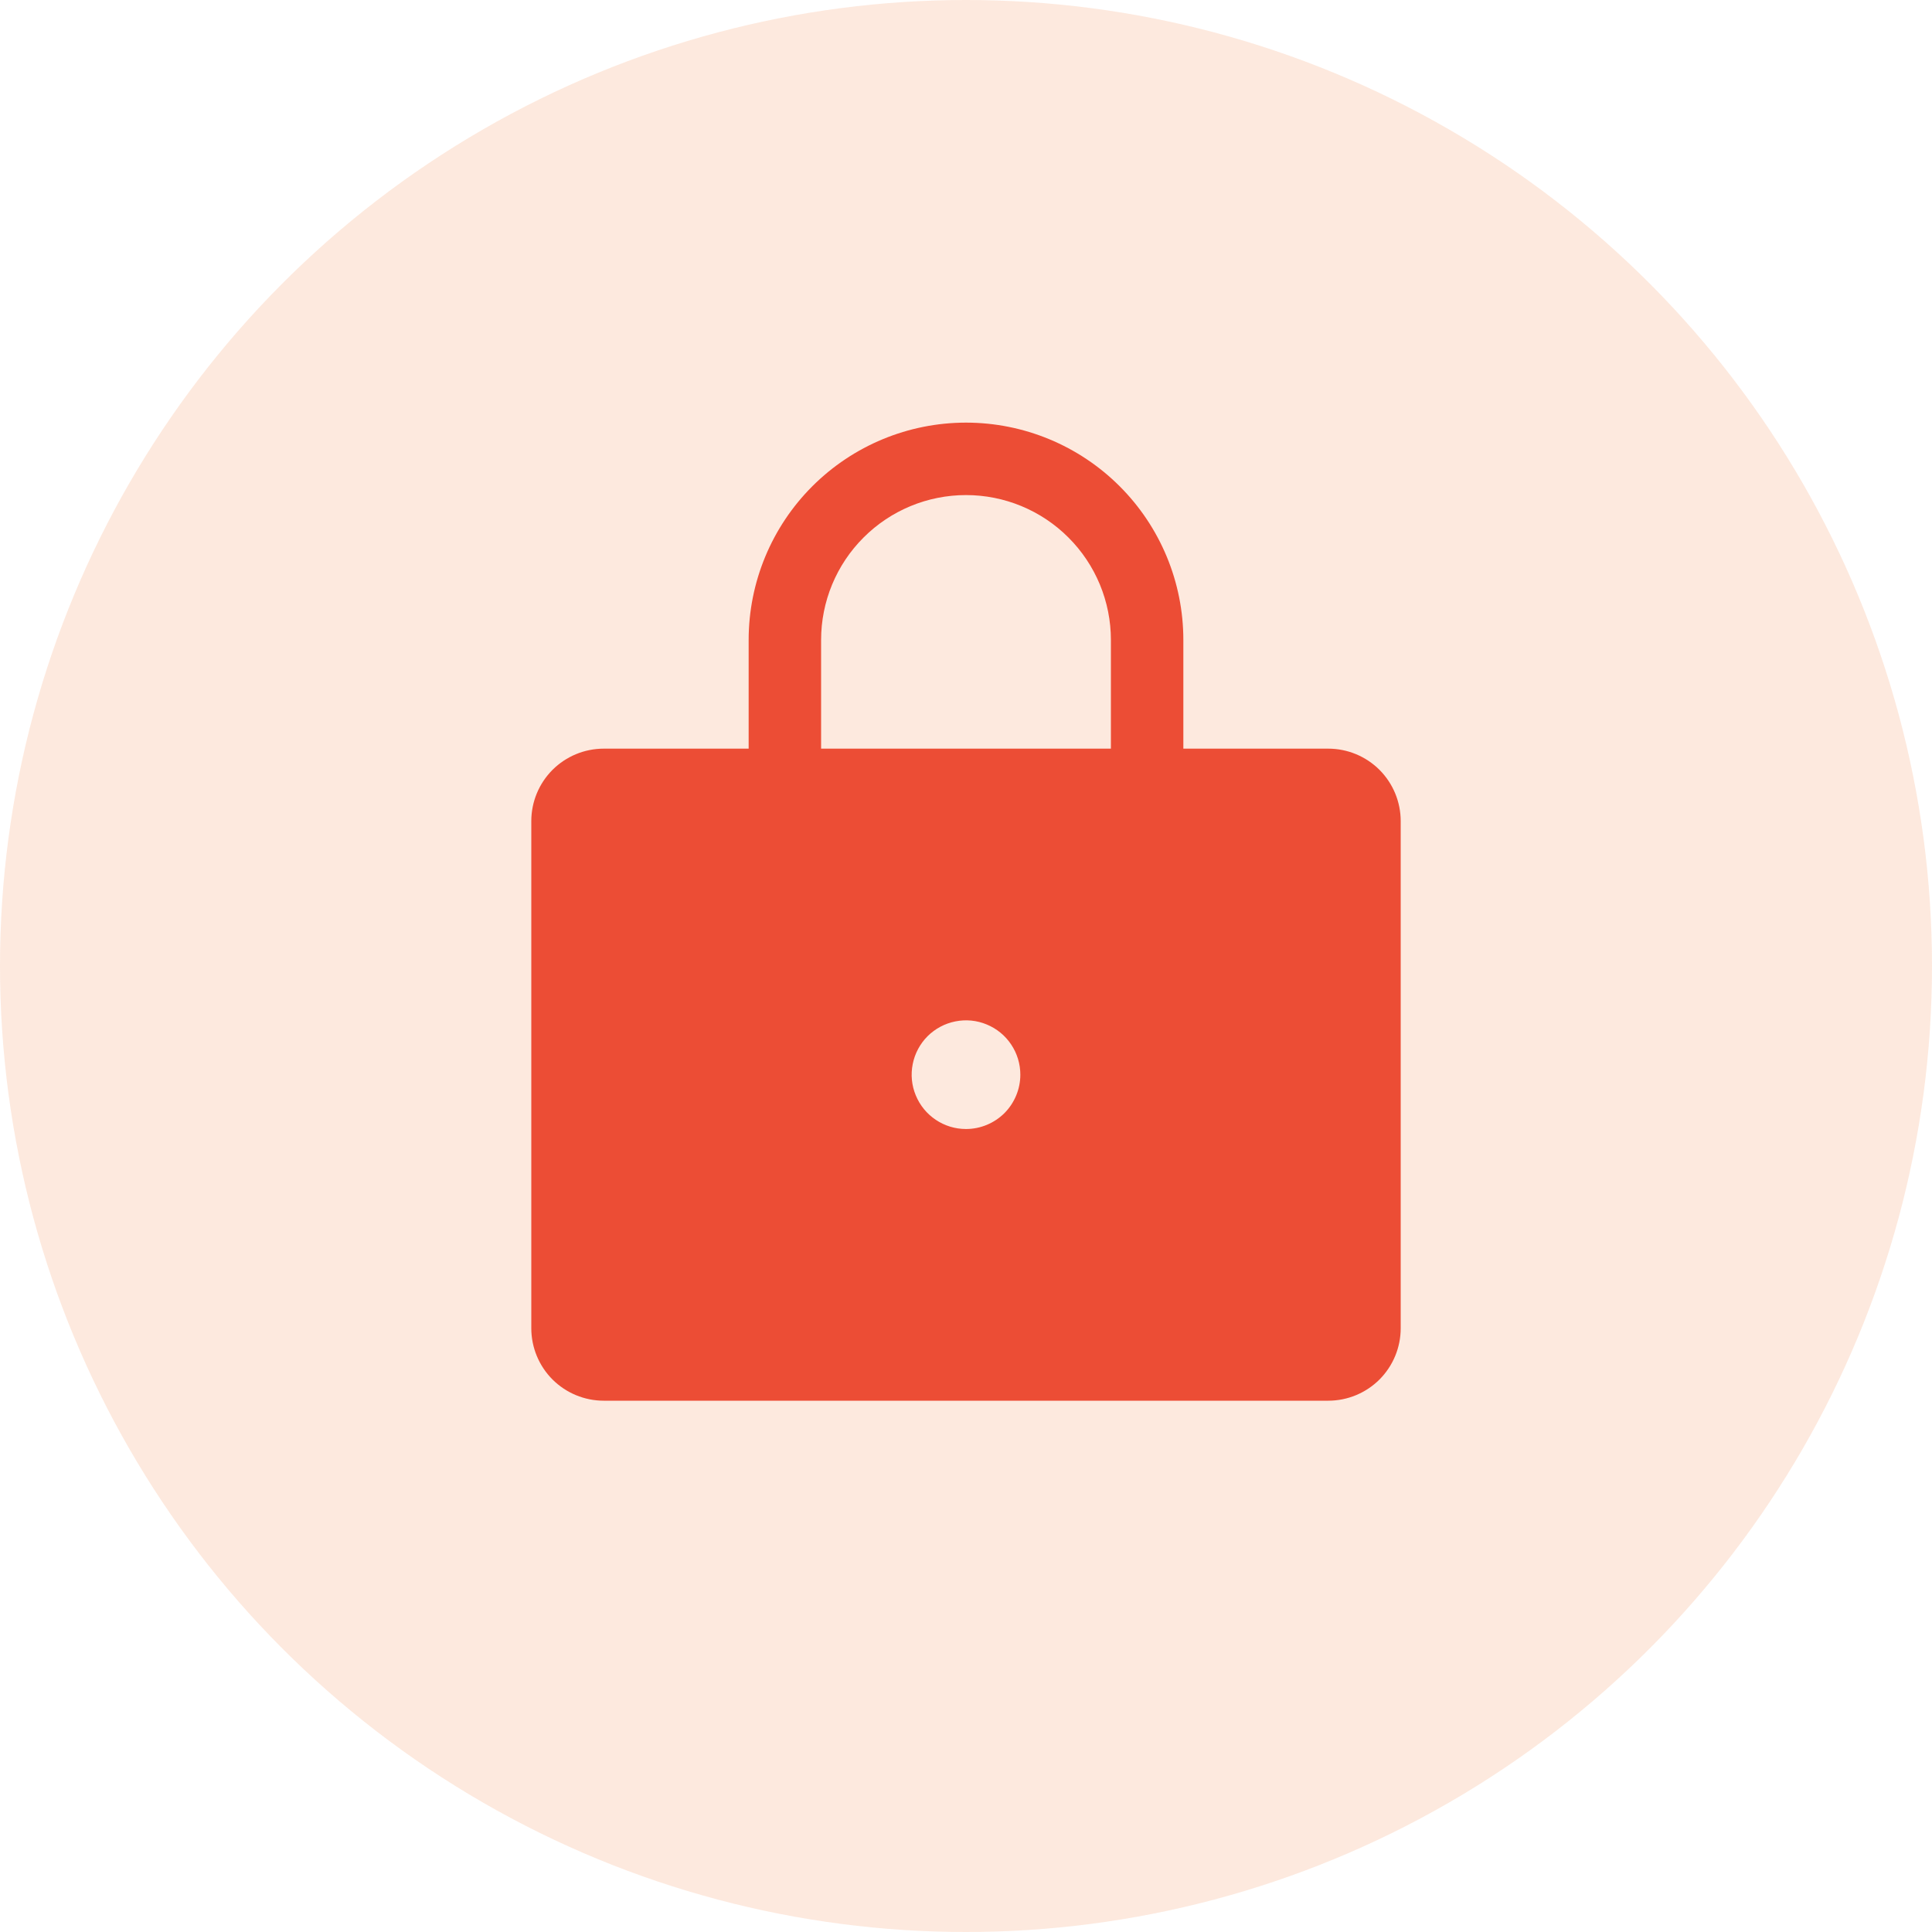
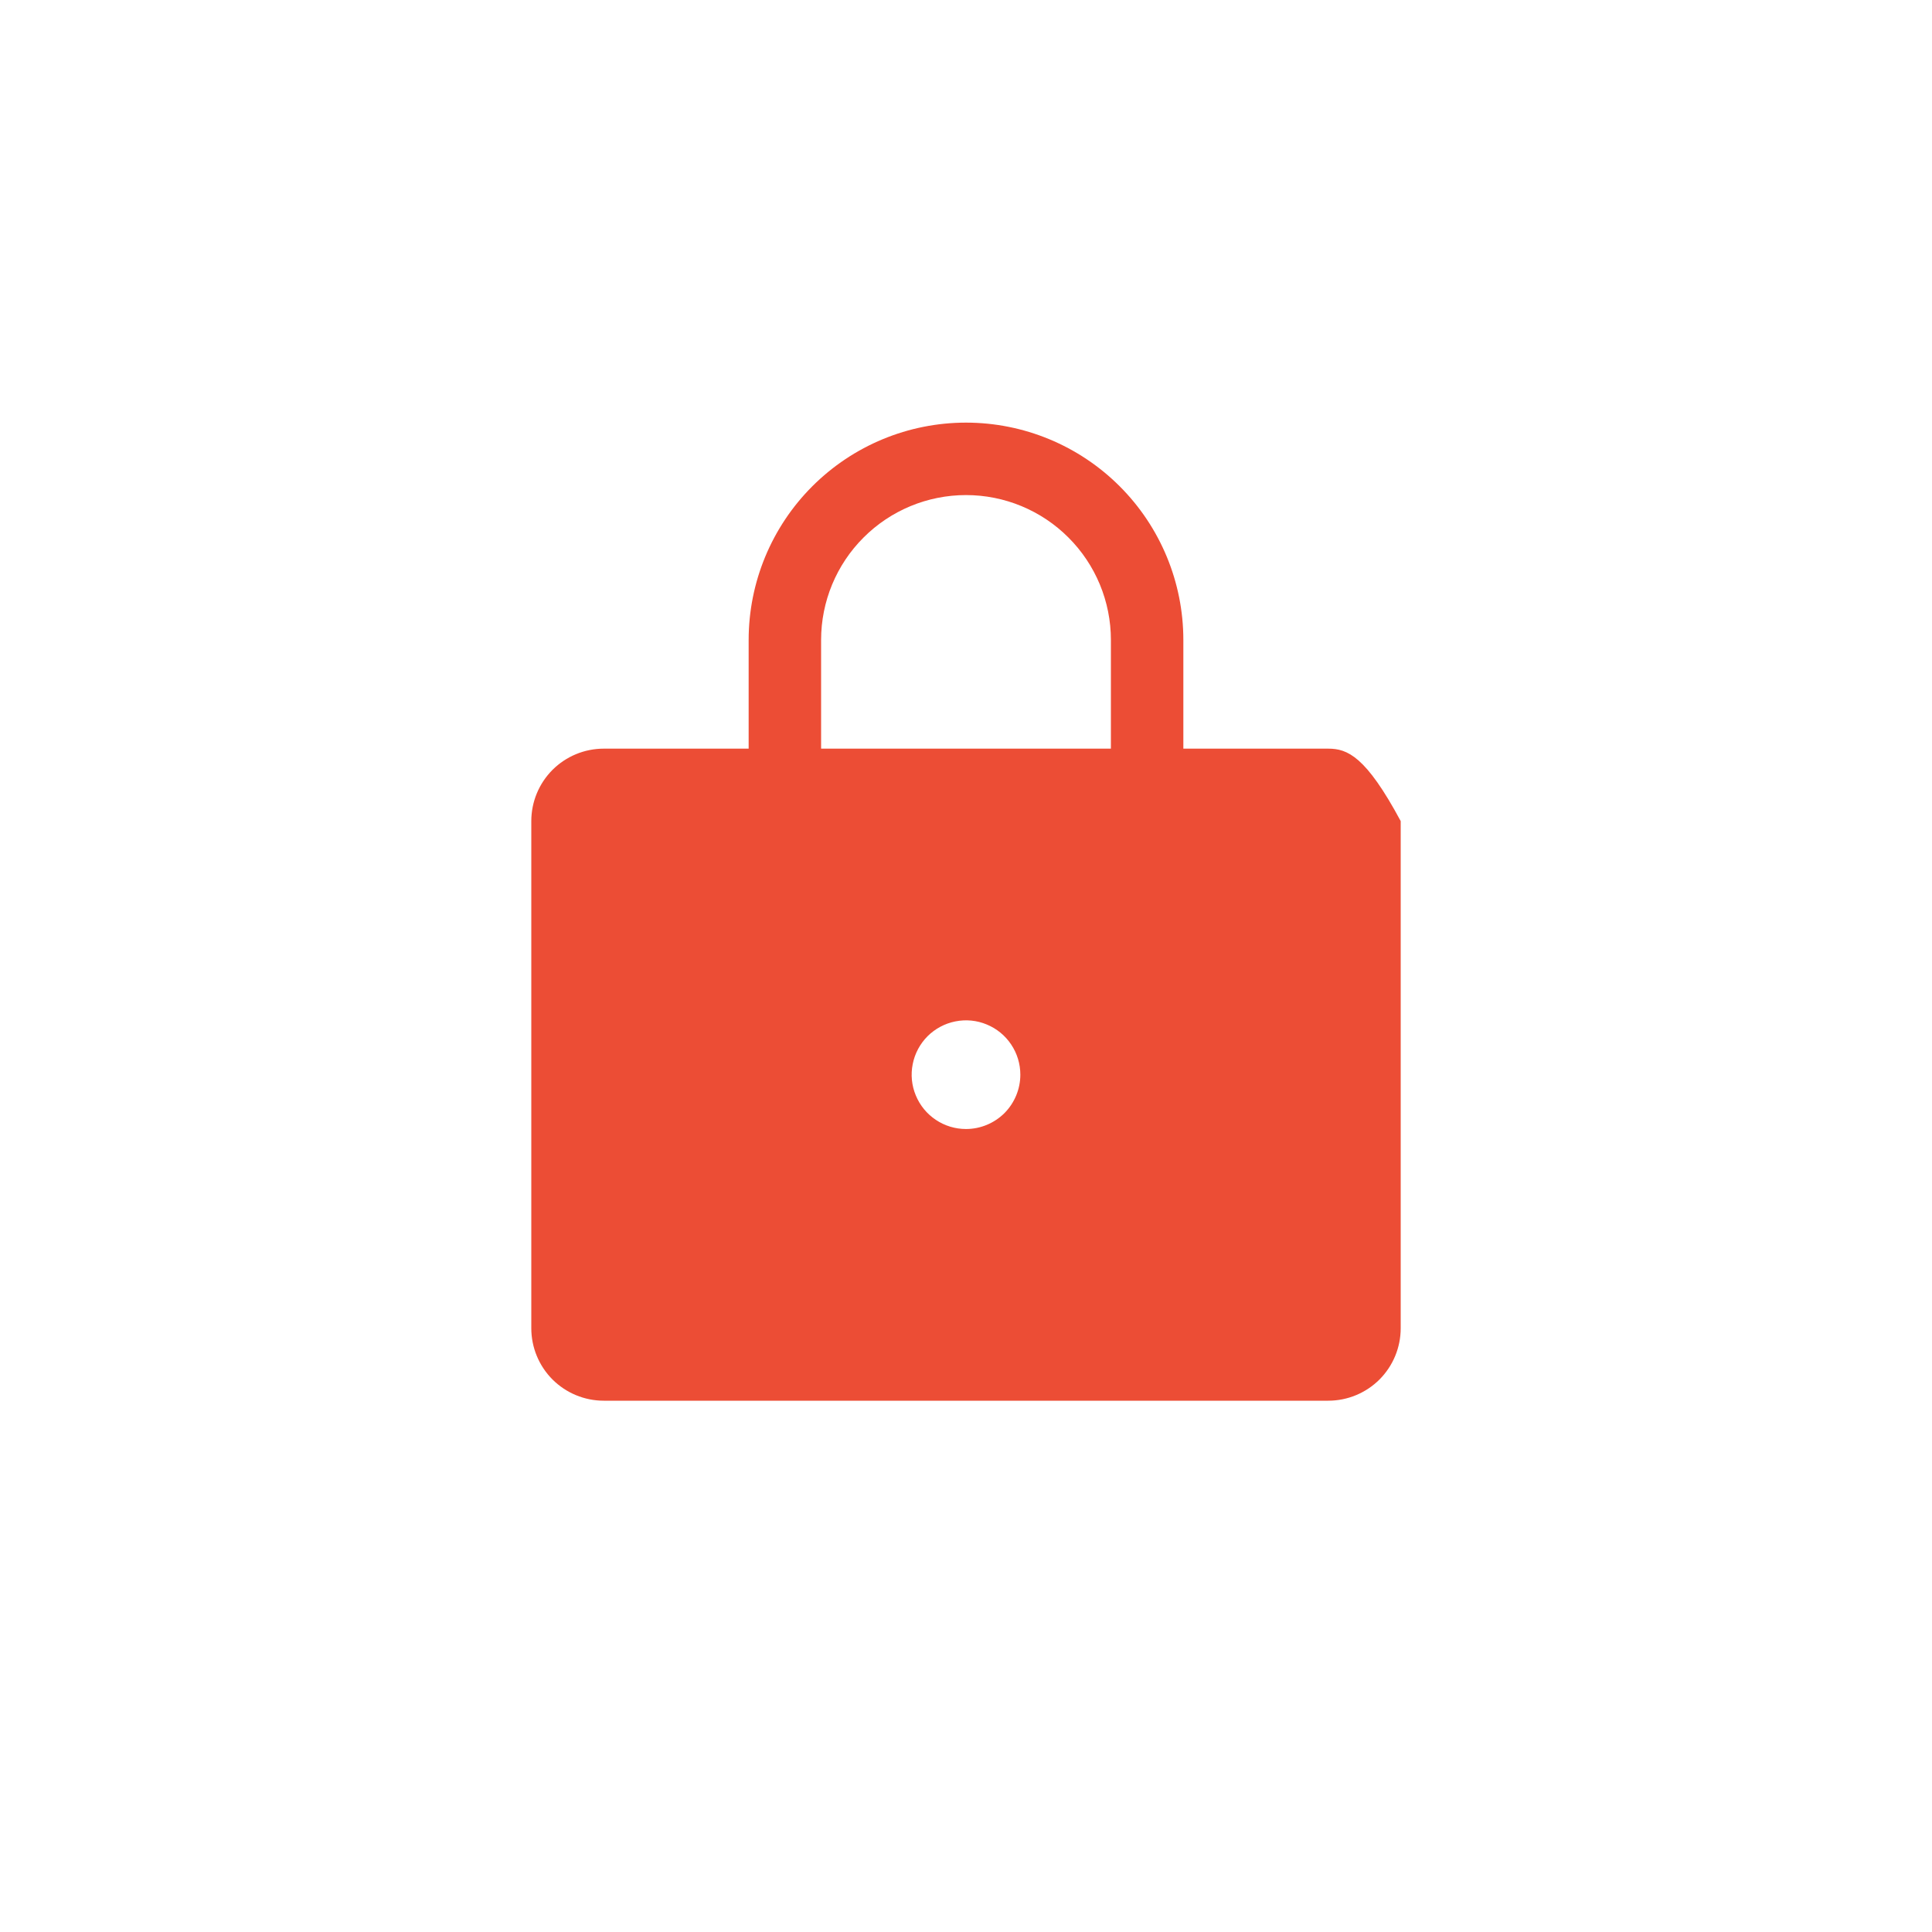
<svg xmlns="http://www.w3.org/2000/svg" width="40" height="40" viewBox="0 0 40 40" fill="none">
-   <circle cx="20" cy="20" r="20" fill="#F06E22" fill-opacity="0.15" />
-   <path d="M27.5 15.5H24.5V13.25C24.5 12.056 24.026 10.912 23.182 10.068C22.338 9.224 21.194 8.75 20 8.75C18.806 8.75 17.662 9.224 16.818 10.068C15.974 10.912 15.5 12.056 15.5 13.25V15.5H12.5C12.102 15.5 11.721 15.658 11.439 15.939C11.158 16.221 11 16.602 11 17V27.5C11 27.898 11.158 28.279 11.439 28.561C11.721 28.842 12.102 29 12.5 29H27.5C27.898 29 28.279 28.842 28.561 28.561C28.842 28.279 29 27.898 29 27.5V17C29 16.602 28.842 16.221 28.561 15.939C28.279 15.658 27.898 15.5 27.5 15.5ZM20 23.375C19.777 23.375 19.56 23.309 19.375 23.185C19.19 23.062 19.046 22.886 18.961 22.68C18.875 22.475 18.853 22.249 18.897 22.03C18.94 21.812 19.047 21.612 19.204 21.454C19.362 21.297 19.562 21.19 19.78 21.147C19.999 21.103 20.225 21.125 20.43 21.211C20.636 21.296 20.812 21.44 20.935 21.625C21.059 21.81 21.125 22.027 21.125 22.25C21.125 22.548 21.006 22.834 20.796 23.046C20.584 23.256 20.298 23.375 20 23.375ZM23 15.5H17V13.25C17 12.454 17.316 11.691 17.879 11.129C18.441 10.566 19.204 10.25 20 10.25C20.796 10.25 21.559 10.566 22.121 11.129C22.684 11.691 23 12.454 23 13.25V15.5Z" fill="#EC4D35" />
+   <path d="M27.5 15.5H24.5V13.25C24.5 12.056 24.026 10.912 23.182 10.068C22.338 9.224 21.194 8.75 20 8.75C18.806 8.75 17.662 9.224 16.818 10.068C15.974 10.912 15.5 12.056 15.5 13.25V15.5H12.5C12.102 15.5 11.721 15.658 11.439 15.939C11.158 16.221 11 16.602 11 17V27.5C11 27.898 11.158 28.279 11.439 28.561C11.721 28.842 12.102 29 12.5 29H27.5C27.898 29 28.279 28.842 28.561 28.561C28.842 28.279 29 27.898 29 27.5V17C28.279 15.658 27.898 15.5 27.5 15.5ZM20 23.375C19.777 23.375 19.56 23.309 19.375 23.185C19.19 23.062 19.046 22.886 18.961 22.68C18.875 22.475 18.853 22.249 18.897 22.03C18.94 21.812 19.047 21.612 19.204 21.454C19.362 21.297 19.562 21.19 19.78 21.147C19.999 21.103 20.225 21.125 20.43 21.211C20.636 21.296 20.812 21.44 20.935 21.625C21.059 21.81 21.125 22.027 21.125 22.25C21.125 22.548 21.006 22.834 20.796 23.046C20.584 23.256 20.298 23.375 20 23.375ZM23 15.5H17V13.25C17 12.454 17.316 11.691 17.879 11.129C18.441 10.566 19.204 10.25 20 10.25C20.796 10.25 21.559 10.566 22.121 11.129C22.684 11.691 23 12.454 23 13.25V15.5Z" fill="#EC4D35" />
</svg>